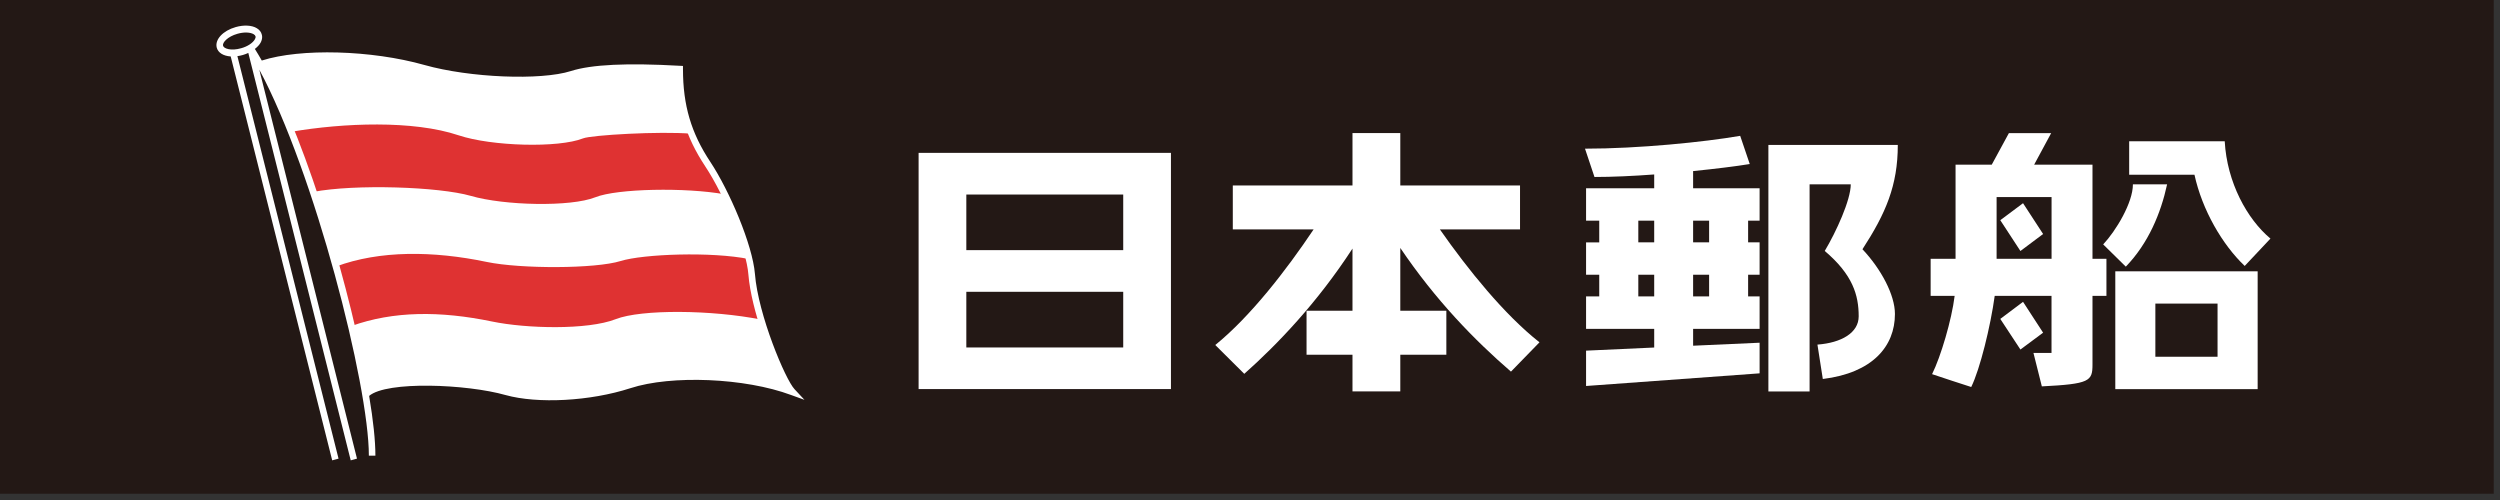
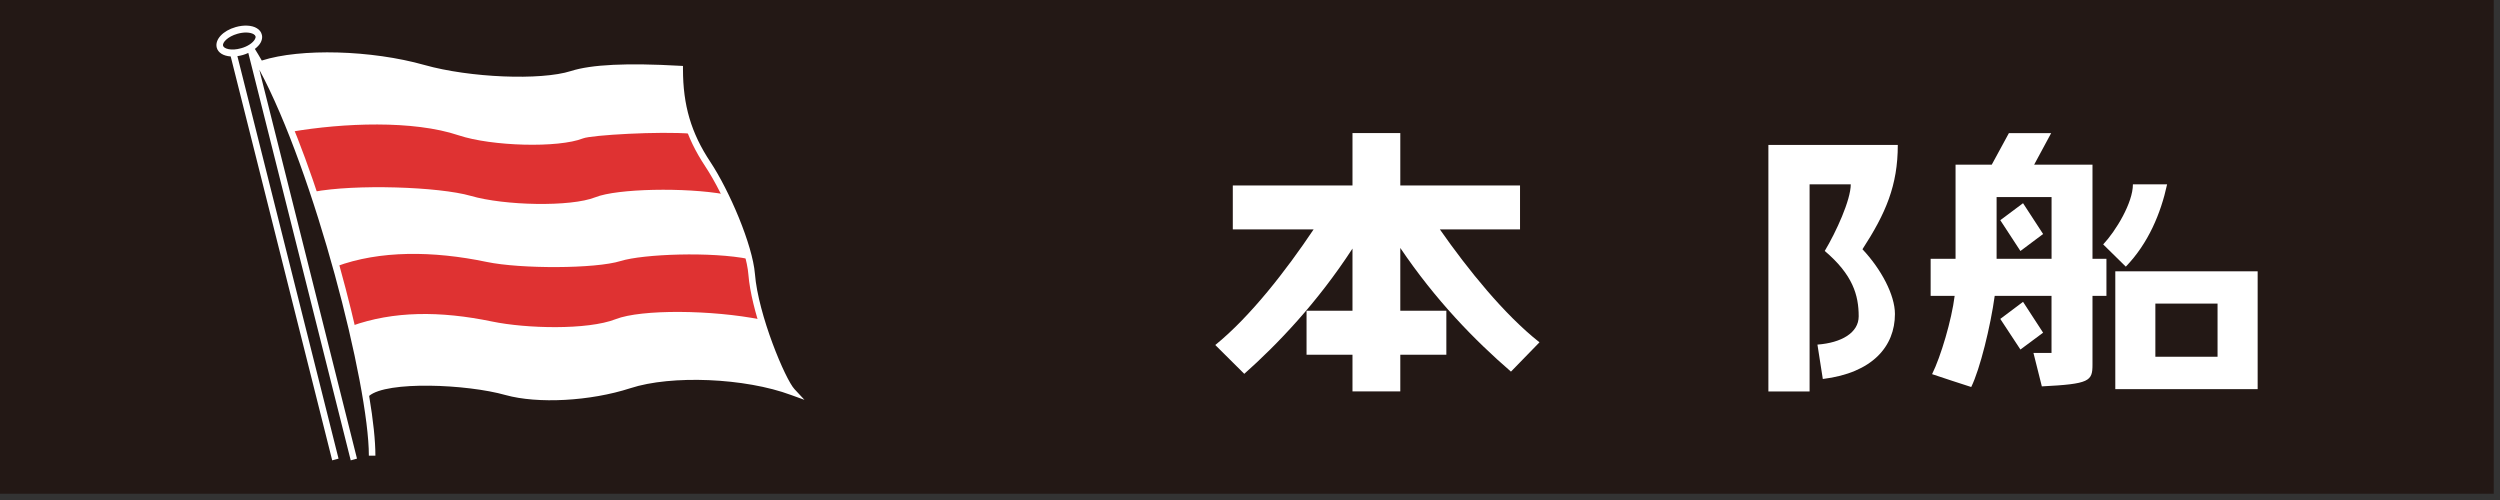
<svg xmlns="http://www.w3.org/2000/svg" version="1.1" id="レイヤー_1" x="0px" y="0px" width="200px" height="40px" viewBox="0 0 200 40" enable-background="new 0 0 200 40" xml:space="preserve">
  <rect x="0" y="0" width="200" height="40" fill="#333333" stroke="none" />
  <rect x="-0.5" y="-0.5" fill="#231815" width="200" height="40" />
-   <path fill="#FFFFFF" d="M135.449,13.687c1.806-0.183,3.428-0.383,4.531-0.564c0,0-0.687-2.038-0.765-2.256  c-2.899,0.501-8.131,1.027-12.415,1.027c0,0,0.683,2.034,0.758,2.265c1.422,0,3.1-0.077,4.778-0.202v1.104h-5.451v2.592h1.054v1.737  h-1.054v2.591h1.054v1.733h-1.054v2.594h5.451v1.494l-5.451,0.25v2.827l13.883-1.012v-2.449l-5.319,0.239v-1.35h5.319v-2.594h-0.919  v-1.733h0.919v-2.591h-0.919v-1.737h0.919V15.06h-5.319V13.687z M131.065,17.651h1.271v1.737h-1.271V17.651z M131.065,21.979h1.271  v1.733h-1.271V21.979z M136.729,23.713h-1.28v-1.733h1.28V23.713z M136.729,19.389h-1.28v-1.737h1.28V19.389z" />
  <path fill="#FFFFFF" d="M151.824,11.594h-10.353v19.721h3.296v-16.57h3.294c0,1.258-1.172,3.811-2.082,5.332  c2.249,1.903,2.716,3.548,2.716,5.229c0,1.316-1.379,2.118-3.3,2.262c0.046,0.267,0.43,2.752,0.43,2.752  c3.974-0.489,5.77-2.61,5.77-5.201c0-1.521-1.101-3.589-2.598-5.18C150.859,17.07,151.824,14.841,151.824,11.594" />
-   <path fill="#FFFFFF" d="M73.488,31.127h20.188V12.23H73.488V31.127z M89.857,20.011H77.306v-4.447h12.552V20.011z M77.306,23.345  h12.552v4.453H77.306V23.345z" />
  <path fill="#FFFFFF" d="M115.189,18.351h6.413v-3.513h-9.578v-4.19h-3.825v4.19h-9.575v3.513h6.466  c-2.204,3.292-5.063,6.975-7.868,9.25c0.231,0.233,1.942,1.928,2.32,2.306c2.658-2.358,5.853-5.707,8.657-10.021v4.971h-3.675v3.521  h3.675v2.936h3.825v-2.936h3.684v-3.521h-3.684v-5.021c2.811,4.16,5.924,7.365,8.853,9.894c0.367-0.388,2.056-2.108,2.282-2.345  C120.338,25.164,117.436,21.565,115.189,18.351" />
  <path fill="#FFFFFF" d="M167.398,13.173h-4.666l1.362-2.525h-3.382l-1.372,2.525h-2.896v7.53h-1.993v2.964h1.921  c-0.236,1.918-1.109,4.866-1.806,6.265c0.196,0.069,2.965,0.985,3.132,1.028c0.703-1.429,1.544-4.854,1.879-7.293h4.544v4.57h-1.444  l0.67,2.673c3.825-0.193,4.052-0.413,4.052-1.743v-5.5h1.116v-2.964h-1.116V13.173z M159.728,15.765h4.397v4.938h-4.397V15.765z" />
  <path fill="#FFFFFF" d="M169.224,31.131h11.388v-9.426h-11.388V31.131z M172.429,24.287h4.975v4.253h-4.975V24.287z" />
  <polygon fill="#FFFFFF" points="161.843,24.146 160.023,25.513 161.633,27.962 163.448,26.615 " />
  <polygon fill="#FFFFFF" points="161.843,16.256 160.023,17.615 161.633,20.08 163.448,18.721 " />
-   <path fill="#FFFFFF" d="M179.577,21.276c0,0,1.888-2.011,2.059-2.189c-1.865-1.554-3.48-4.499-3.658-7.787h-7.644v2.679h5.224  C176.172,16.801,177.794,19.584,179.577,21.276" />
  <path fill="#FFFFFF" d="M173.368,14.749h-2.735c0,1.473-1.363,3.722-2.378,4.804c0.181,0.179,1.81,1.779,1.81,1.779  C171.857,19.476,172.862,17.085,173.368,14.749" />
  <path fill="#FFFFFF" d="M60.129,21.934c-0.17-2.171-1.94-6.438-3.513-8.818c-1.662-2.516-2.243-4.799-2.243-7.577  c-3.487-0.197-6.775-0.181-8.614,0.407c-2.562,0.818-8.399,0.5-11.87-0.481C29.4,4.194,23.654,4.19,20.827,5.172  c3.533,6.403,7.111,18.626,8.422,26.378c1.369-1.468,8.306-1.054,11.258-0.22c2.582,0.722,6.782,0.446,9.844-0.545  c3.188-1.035,9.12-0.894,13.022,0.545C62.58,30.483,60.389,25.204,60.129,21.934" />
  <path fill="#DF3232" d="M60.896,25.568c-0.389-1.281-0.685-2.562-0.767-3.635c-0.02-0.354-0.1-0.764-0.2-1.207  c-3.003-0.612-8.473-0.404-10.275,0.154c-2.027,0.632-8.017,0.639-10.72,0.074c-4.286-0.896-8.569-0.928-12.047,0.364  c0.456,1.619,0.863,3.215,1.238,4.758c3.344-1.198,7.078-1.218,11.247-0.354c2.71,0.564,7.626,0.696,9.885-0.19  C51.303,24.728,56.976,24.783,60.896,25.568" />
  <path fill="#DF3232" d="M46.65,11.068c-1.972,0.786-7.317,0.639-9.961-0.243c-3.633-1.22-9.222-0.995-13.392-0.282  c0.603,1.514,1.193,3.137,1.758,4.809c3.353-0.639,10.054-0.417,12.609,0.318c2.681,0.78,7.982,0.898,9.961,0.111  c1.748-0.702,7.234-0.799,10.351-0.237c-0.443-0.905-0.907-1.742-1.36-2.429c-0.552-0.821-0.963-1.62-1.292-2.418  C52.763,10.485,47.309,10.806,46.65,11.068" />
  <path fill="#FFFFFF" d="M63.562,31.134c-0.734-0.778-2.909-5.95-3.167-9.22c-0.189-2.318-2.034-6.644-3.567-8.96  c-1.54-2.319-2.19-4.538-2.19-7.416V5.276L54.39,5.263c-4.226-0.24-7.078-0.105-8.716,0.42c-2.41,0.768-8.103,0.537-11.718-0.484  c-4.242-1.197-9.901-1.35-13.013-0.356c-0.181-0.323-0.373-0.637-0.553-0.929c0.197-0.154,0.359-0.322,0.457-0.498  c0.083-0.154,0.125-0.305,0.125-0.457c0-0.064-0.01-0.128-0.028-0.192c-0.049-0.208-0.184-0.381-0.393-0.507  c-0.394-0.246-1.042-0.279-1.691-0.095c-1.026,0.291-1.678,0.993-1.523,1.635c0.104,0.424,0.545,0.678,1.12,0.716l8.12,32.312  l0.507-0.138L18.991,4.491c0.138-0.02,0.286-0.046,0.43-0.09c0.154-0.043,0.299-0.1,0.443-0.167l8.194,32.594l0.501-0.138  L20.743,5.571c4.411,8.204,8.766,25.218,8.766,30.882h0.523c0-1.195-0.174-2.837-0.501-4.781c1.415-1.208,7.818-0.945,10.911-0.068  c2.579,0.716,6.771,0.496,9.992-0.549c3.275-1.07,9.176-0.824,12.852,0.545l1.072,0.388L63.562,31.134z M19.287,3.86  c-0.801,0.229-1.386,0.033-1.443-0.205c-0.067-0.24,0.356-0.727,1.151-0.952c0.514-0.148,1.018-0.131,1.3,0.035  c0.083,0.049,0.131,0.11,0.147,0.17c0.021,0.061,0,0.138-0.046,0.225C20.234,3.434,19.797,3.723,19.287,3.86 M50.283,30.52  c-3.086,0.998-7.251,1.235-9.709,0.545c-2.791-0.784-9.153-1.218-11.137,0.057c-1.331-7.615-4.697-19.259-8.215-25.771  c3.024-0.908,8.544-0.757,12.606,0.386c3.31,0.936,9.281,1.35,12.001,0.478c1.54-0.497,4.268-0.625,8.301-0.407  c0.041,2.865,0.721,5.127,2.271,7.471c1.631,2.455,3.318,6.681,3.47,8.679c0.222,2.805,1.847,7.119,2.868,8.889  C58.952,29.669,53.459,29.495,50.283,30.52" />
</svg>